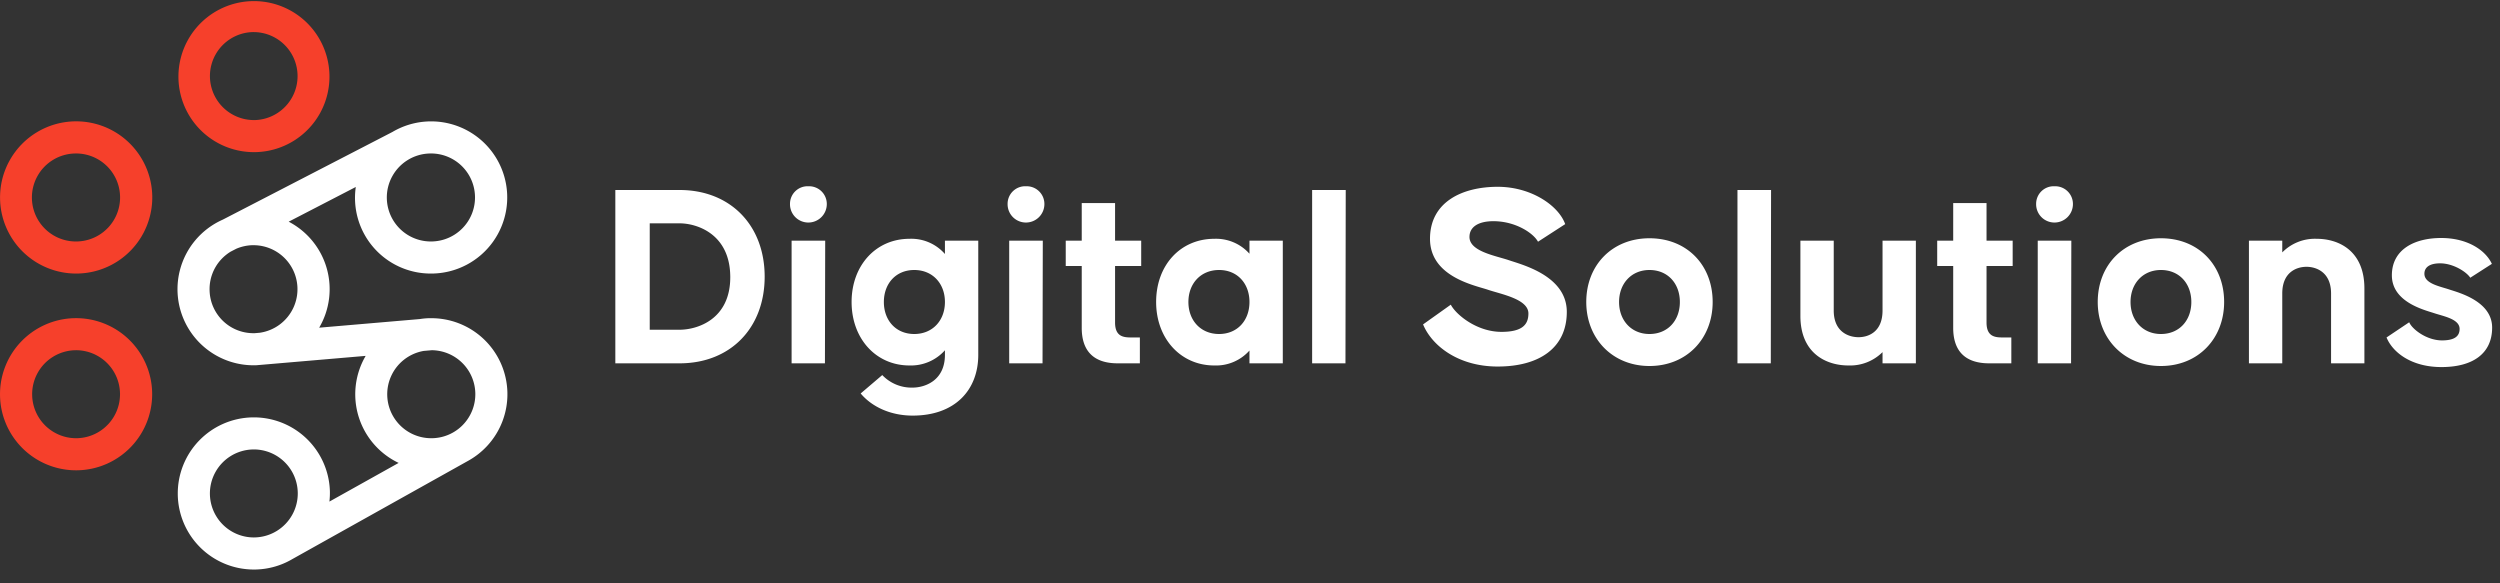
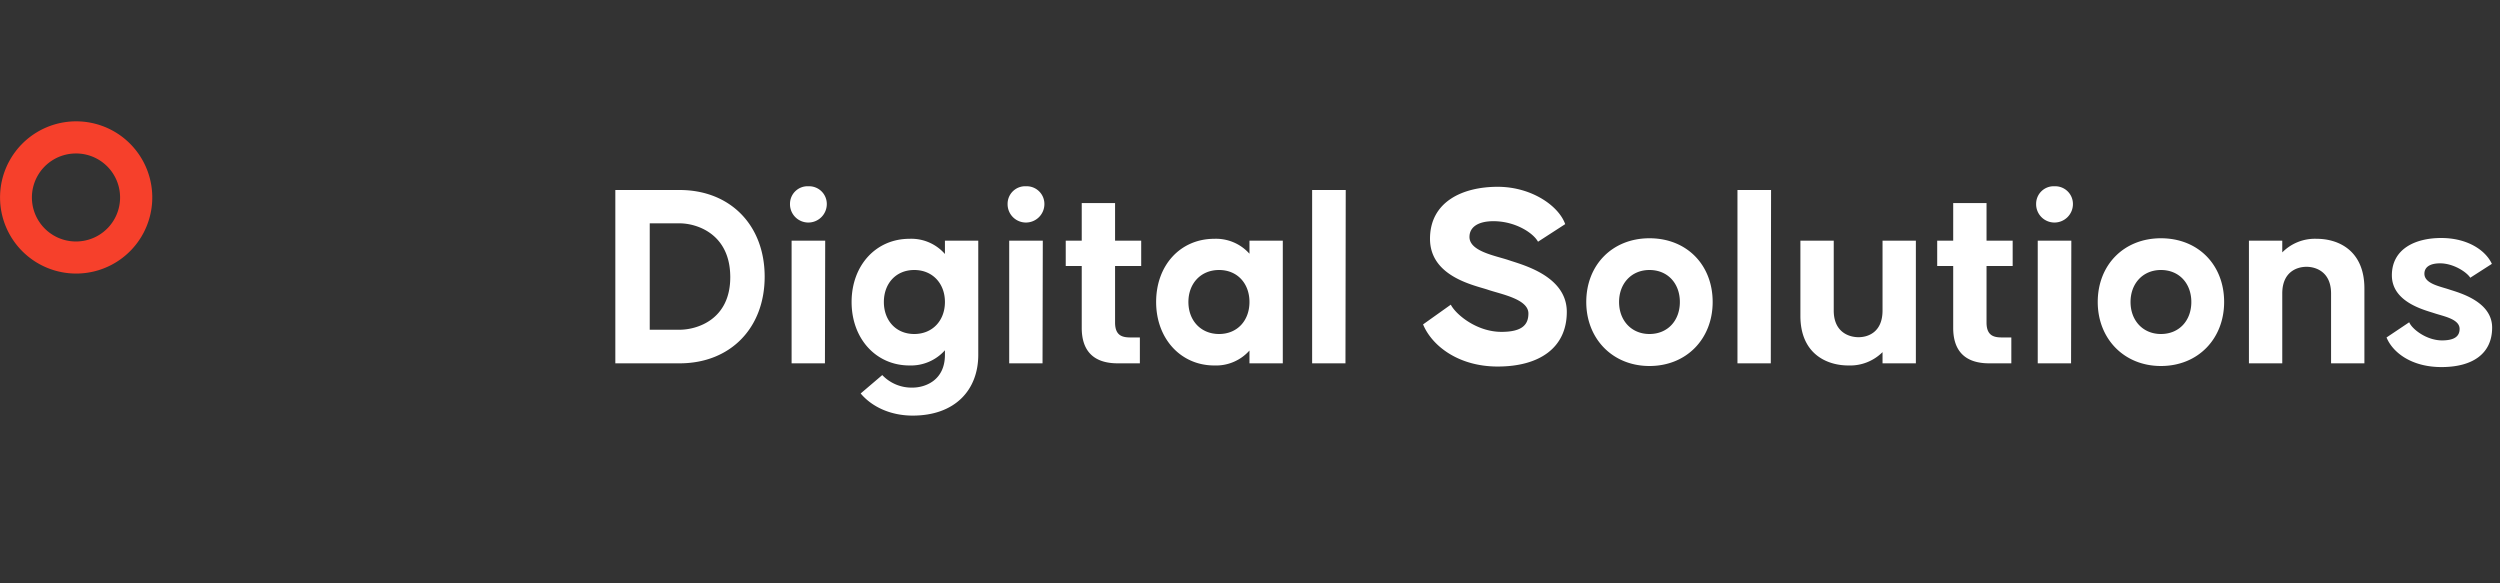
<svg xmlns="http://www.w3.org/2000/svg" width="750px" height="175px" viewport="0 0 90 90" style="background: #0e0941;">
  <rect width="100%" height="100%" fill="#333333" stroke="none" />
  <g id="DS-Logo" data-name="Group 368" transform="translate(-163 -150)">
    <g id="Group_363" data-name="Group 363" transform="translate(161.479 149.965)">
      <g id="Group_350" data-name="Group 350" transform="translate(54.788 0.035)">
-         <path id="Path_3451" data-name="Path 3451" d="M42.923,45.678a22.655,22.655,0,1,1,.817-.011C43.467,45.675,43.195,45.678,42.923,45.678Zm.023-36.017-.476.006a13.2,13.2,0,0,0,.453,26.388l.476,0a13.2,13.2,0,0,0-.453-26.391Z" transform="translate(-20.108 -0.035)" fill="#f6402b" />
+         </g>
+       <g id="Group_351" data-name="Group 351" transform="translate(1.521 95.481)">
+         </g>
+       <g id="Group_352" data-name="Group 352" transform="translate(1.541 36.452)">
+         <path id="Path_3453" data-name="Path 3453" d="M24.34,58.393a22.833,22.833,0,1,1,.817-.014Zm.023-36.026-.476.009A13.2,13.2,0,0,0,24.34,48.77l.479-.011a13.2,13.2,0,0,0-.456-26.391Z" transform="translate(-1.528 -12.743)" fill="#f6402b" />
      </g>
-       <g id="Group_351" data-name="Group 351" transform="translate(1.521 95.481)">
-         <path id="Path_3452" data-name="Path 3452" d="M24.333,78.986A22.823,22.823,0,1,1,47.156,55.354a22.832,22.832,0,0,1-22,23.617C24.877,78.983,24.605,78.986,24.333,78.986Zm.023-36.026-.476.009a13.2,13.2,0,0,0,.453,26.391l.479-.009a13.2,13.2,0,0,0-.456-26.391Z" transform="translate(-1.521 -33.34)" fill="#f6402b" />
-       </g>
-       <g id="Group_352" data-name="Group 352" transform="translate(1.541 36.452)">
-         <path id="Path_3453" data-name="Path 3453" d="M24.34,58.393a22.833,22.833,0,1,1,.817-.014C24.885,58.384,24.61,58.393,24.34,58.393Zm.023-36.026-.476.009A13.2,13.2,0,0,0,24.34,48.77l.479-.011a13.2,13.2,0,0,0-.456-26.391Z" transform="translate(-1.528 -12.743)" fill="#f6402b" />
-       </g>
-       <path id="Path_3454" data-name="Path 3454" d="M112.956,110.149A22.81,22.81,0,0,0,95.847,71.791v-.006l-.037.006c-.12,0-.238-.011-.358-.006a22.143,22.143,0,0,0-2.665.261l-30.18,2.585a22.823,22.823,0,0,0-9.145-31.8L73.589,32.42A22.719,22.719,0,0,0,96.165,58.393c.269,0,.544-.009.817-.014a22.826,22.826,0,1,0-12.4-42.463l-50.891,26.3a22.824,22.824,0,0,0,9.225,43.695c.272,0,.545,0,.82-.014.08,0,.16-.014.241-.017v0L76.555,83.09a22.8,22.8,0,0,0,9.89,32.111l-20.768,11.6a22.3,22.3,0,0,0,.14-3.253A22.823,22.823,0,1,0,43,147.184c.269,0,.545,0,.814-.011a22.7,22.7,0,0,0,10.778-3.141l52.951-29.6A22.858,22.858,0,0,0,112.956,110.149ZM95.71,22.376l.476-.009a13.2,13.2,0,0,1,.459,26.391l-.479.011a13.2,13.2,0,0,1-.456-26.394ZM29.733,63.551a13.136,13.136,0,0,1,3.534-9.466,13.542,13.542,0,0,1,2.777-2.261l1.694-.874a13.383,13.383,0,0,1,4.723-1.063l.479,0a13.2,13.2,0,0,1,1.84,26.265l-1.47.126-.4.006A13.145,13.145,0,0,1,29.733,63.551Zm66.991,44.231-.476.009A13.191,13.191,0,0,1,93.979,81.6l2.407-.209a13.2,13.2,0,0,1,9.529,22.193,12.961,12.961,0,0,1-3.009,2.407l-.089.052A13.107,13.107,0,0,1,96.724,107.782ZM43.472,137.549l-.476.011a13.2,13.2,0,0,1-.456-26.391l.481-.011a13.2,13.2,0,0,1,.45,26.391Z" transform="translate(34.667 23.709)" fill="#fff" />
    </g>
    <path id="Path_3456" data-name="Path 3456" d="M3.6,0H22.88C38.08,0,48.4-10.56,48.4-26S38.08-52,22.88-52H3.6ZM13.92-10.08V-42h8.96C28-42,38-38.88,38.08-26,38.16-13.04,28-10.08,22.88-10.08Zm47.6-32.16a5.54,5.54,0,0,0,5.52-5.6,5.313,5.313,0,0,0-5.52-5.28A5.268,5.268,0,0,0,56-47.84,5.491,5.491,0,0,0,61.52-42.24ZM56.48,0h10l.08-36.8H56.48ZM92.8,15.68c12.72,0,19.68-7.68,19.68-18.24V-36.8h-10v4a13.39,13.39,0,0,0-10.64-4.56c-10.08,0-17.36,8-17.36,18.96S81.76.64,91.84.64a13.647,13.647,0,0,0,10.64-4.56v1.36c0,7.92-6.24,9.84-9.68,9.84a12.1,12.1,0,0,1-9.12-3.76L77.2,9.04C80.56,13.04,86.16,15.68,92.8,15.68ZM93.28-8.8c-5.52,0-9.12-4.08-9.12-9.6s3.6-9.6,9.12-9.6,9.2,4.08,9.2,9.6S98.8-8.8,93.28-8.8ZM126.8-42.24a5.54,5.54,0,0,0,5.52-5.6,5.313,5.313,0,0,0-5.52-5.28,5.268,5.268,0,0,0-5.52,5.28A5.491,5.491,0,0,0,126.8-42.24ZM121.76,0h10l.08-36.8H121.76Zm32.56,0h6.64V-7.76h-2.48c-2.32,0-4.96-.16-4.96-4.48V-29.2h7.84v-7.6h-7.84V-48.08h-10V-36.8h-4.8v7.6h4.8v18.56C143.52-3.84,146.96,0,154.32,0Zm28.96.64a13.422,13.422,0,0,0,10.56-4.48V0h10V-36.8h-10v3.92a13.422,13.422,0,0,0-10.56-4.48c-10.08,0-17.44,7.84-17.44,18.96C165.84-7.44,173.2.64,183.28.64Zm1.44-9.44c-5.52,0-9.2-4.08-9.2-9.6s3.68-9.6,9.2-9.6,9.12,4.08,9.12,9.6S190.24-8.8,184.72-8.8ZM212.64,0h10l.08-52H212.64Zm55.68.96c12.48,0,20.72-5.6,20.72-16.4,0-10.88-13.52-14.16-17.44-15.52-4.08-1.36-11.76-2.64-11.76-6.96,0-2.88,2.48-4.72,7.2-4.72,6.64,0,12,3.6,13.36,6.16l8.16-5.28c-2-5.6-10.24-11.2-20.24-11.2-10.56,0-20.32,4.48-20.32,15.6,0,11.36,13.28,13.92,17.36,15.28,4,1.36,12.16,2.8,12.16,7.12,0,3.28-1.76,5.52-8.08,5.52-7.44,0-13.68-5.2-15.2-8.16l-8.32,5.92C248.48-5.44,256.32.96,268.32.96ZM313.84.8c11.2,0,18.96-8.24,18.96-19.2,0-11.12-7.76-19.12-18.96-19.12-11.12,0-18.96,8-18.96,19.12C294.88-7.44,302.72.8,313.84.8Zm0-9.6c-5.44,0-9.12-4.08-9.12-9.6s3.68-9.6,9.12-9.6c5.52,0,9.12,4.08,9.12,9.6S319.36-8.8,313.84-8.8ZM340.24,0h10l.08-52H340.24Zm33.28.64a13.782,13.782,0,0,0,10.24-4V0h10V-36.8h-10v20.96c0,6.48-4.32,8-7.2,8s-7.44-1.52-7.44-8V-36.8h-10v22.56C359.12-2.96,366.88.64,373.52.64ZM415.76,0h6.64V-7.76h-2.48c-2.32,0-4.96-.16-4.96-4.48V-29.2h7.84v-7.6h-7.84V-48.08h-10V-36.8h-4.8v7.6h4.8v18.56C404.96-3.84,408.4,0,415.76,0Zm19.6-42.24a5.54,5.54,0,0,0,5.52-5.6,5.314,5.314,0,0,0-5.52-5.28,5.268,5.268,0,0,0-5.52,5.28A5.491,5.491,0,0,0,435.36-42.24ZM430.32,0h10l.08-36.8H430.32Zm36.96.8c11.2,0,18.96-8.24,18.96-19.2,0-11.12-7.76-19.12-18.96-19.12-11.12,0-18.96,8-18.96,19.12C448.32-7.44,456.16.8,467.28.8Zm0-9.6c-5.44,0-9.12-4.08-9.12-9.6s3.68-9.6,9.12-9.6c5.52,0,9.12,4.08,9.12,9.6S472.8-8.8,467.28-8.8ZM493.68,0h10V-20.96c0-6.48,4.4-8,7.28-8,2.8,0,7.36,1.52,7.36,8V0h10V-22.48c0-11.28-7.68-14.88-14.32-14.88a13.729,13.729,0,0,0-10.32,4.08V-36.8h-10Zm57.76,1.12c9.44,0,15.2-4.08,15.2-11.84,0-7.92-10-10.48-12.88-11.44s-7.44-1.76-7.44-4.72c0-1.84,1.44-3.12,4.72-3.12,3.92,0,7.92,2.56,9.04,4.32l6.48-4.16c-1.84-4-7.2-7.76-15.2-7.76-7.92,0-14.8,3.36-14.8,11.2,0,8.08,9.84,10.4,12.72,11.36s7.6,1.76,7.6,4.72c0,2.4-1.84,3.44-5.28,3.44-4.64,0-8.96-3.36-9.84-5.44l-6.8,4.56C536.8-3.28,542.4,1.12,551.44,1.12Z" transform="translate(344 259)" fill="#fff" />
  </g>
</svg>